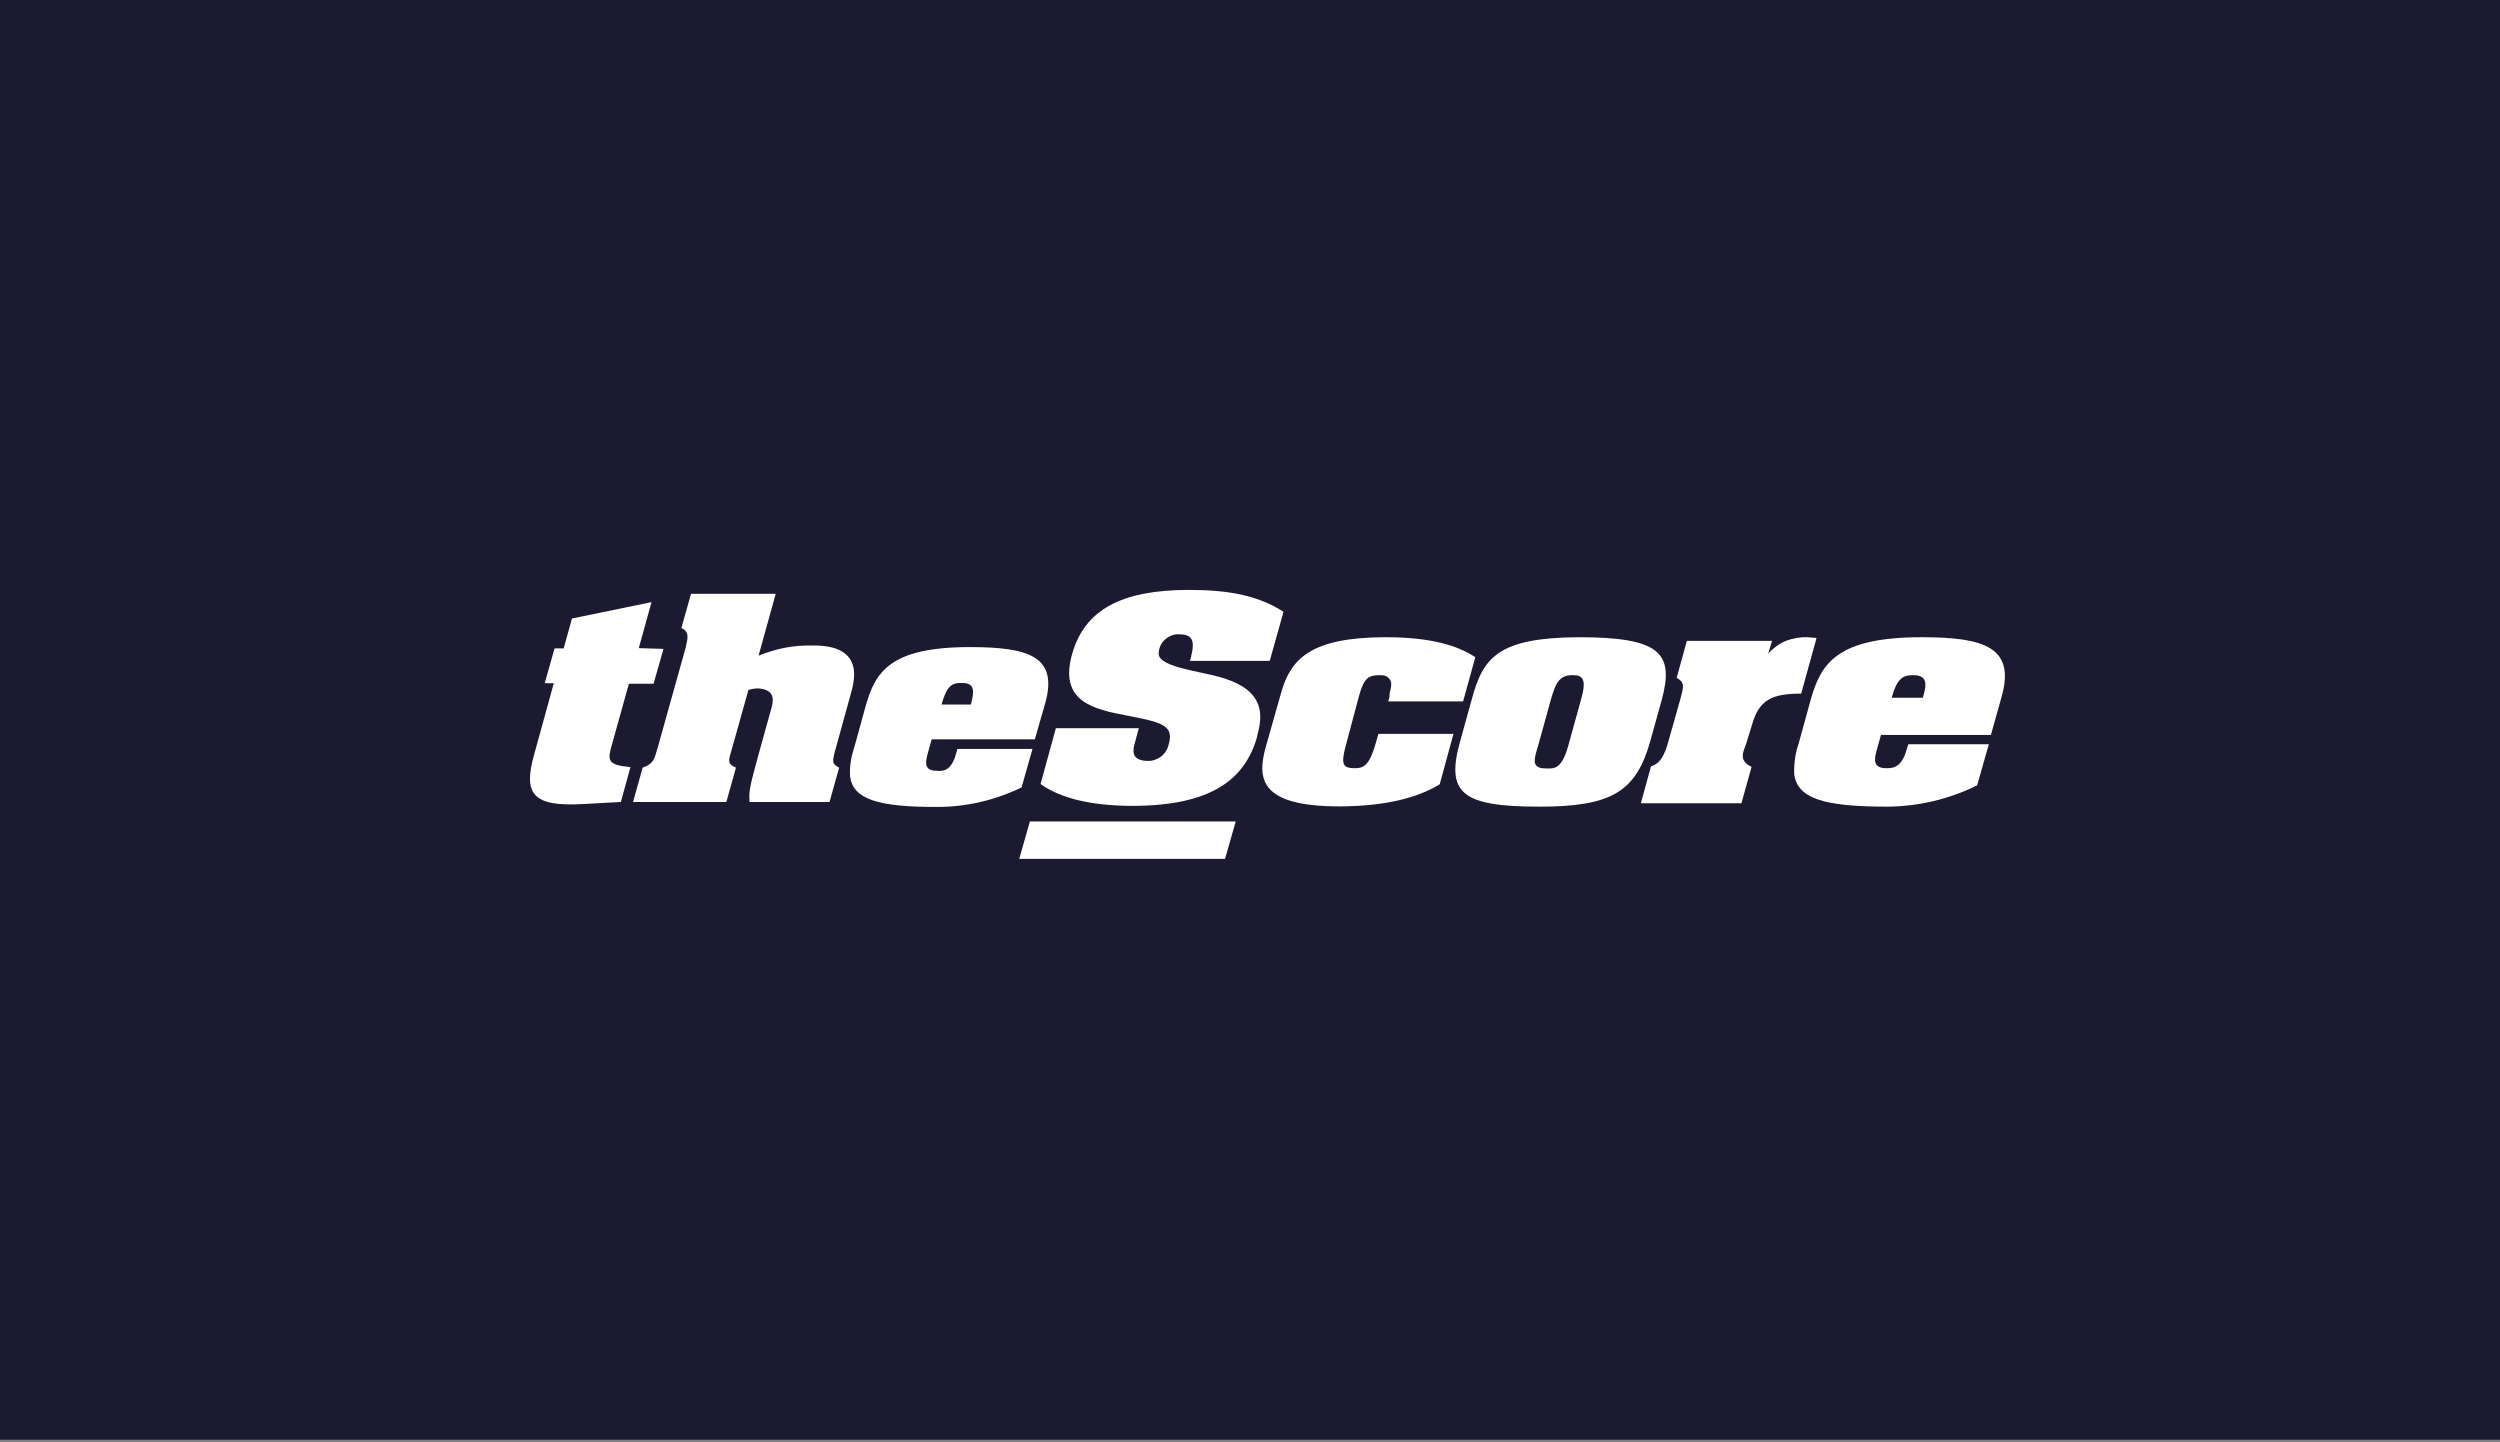
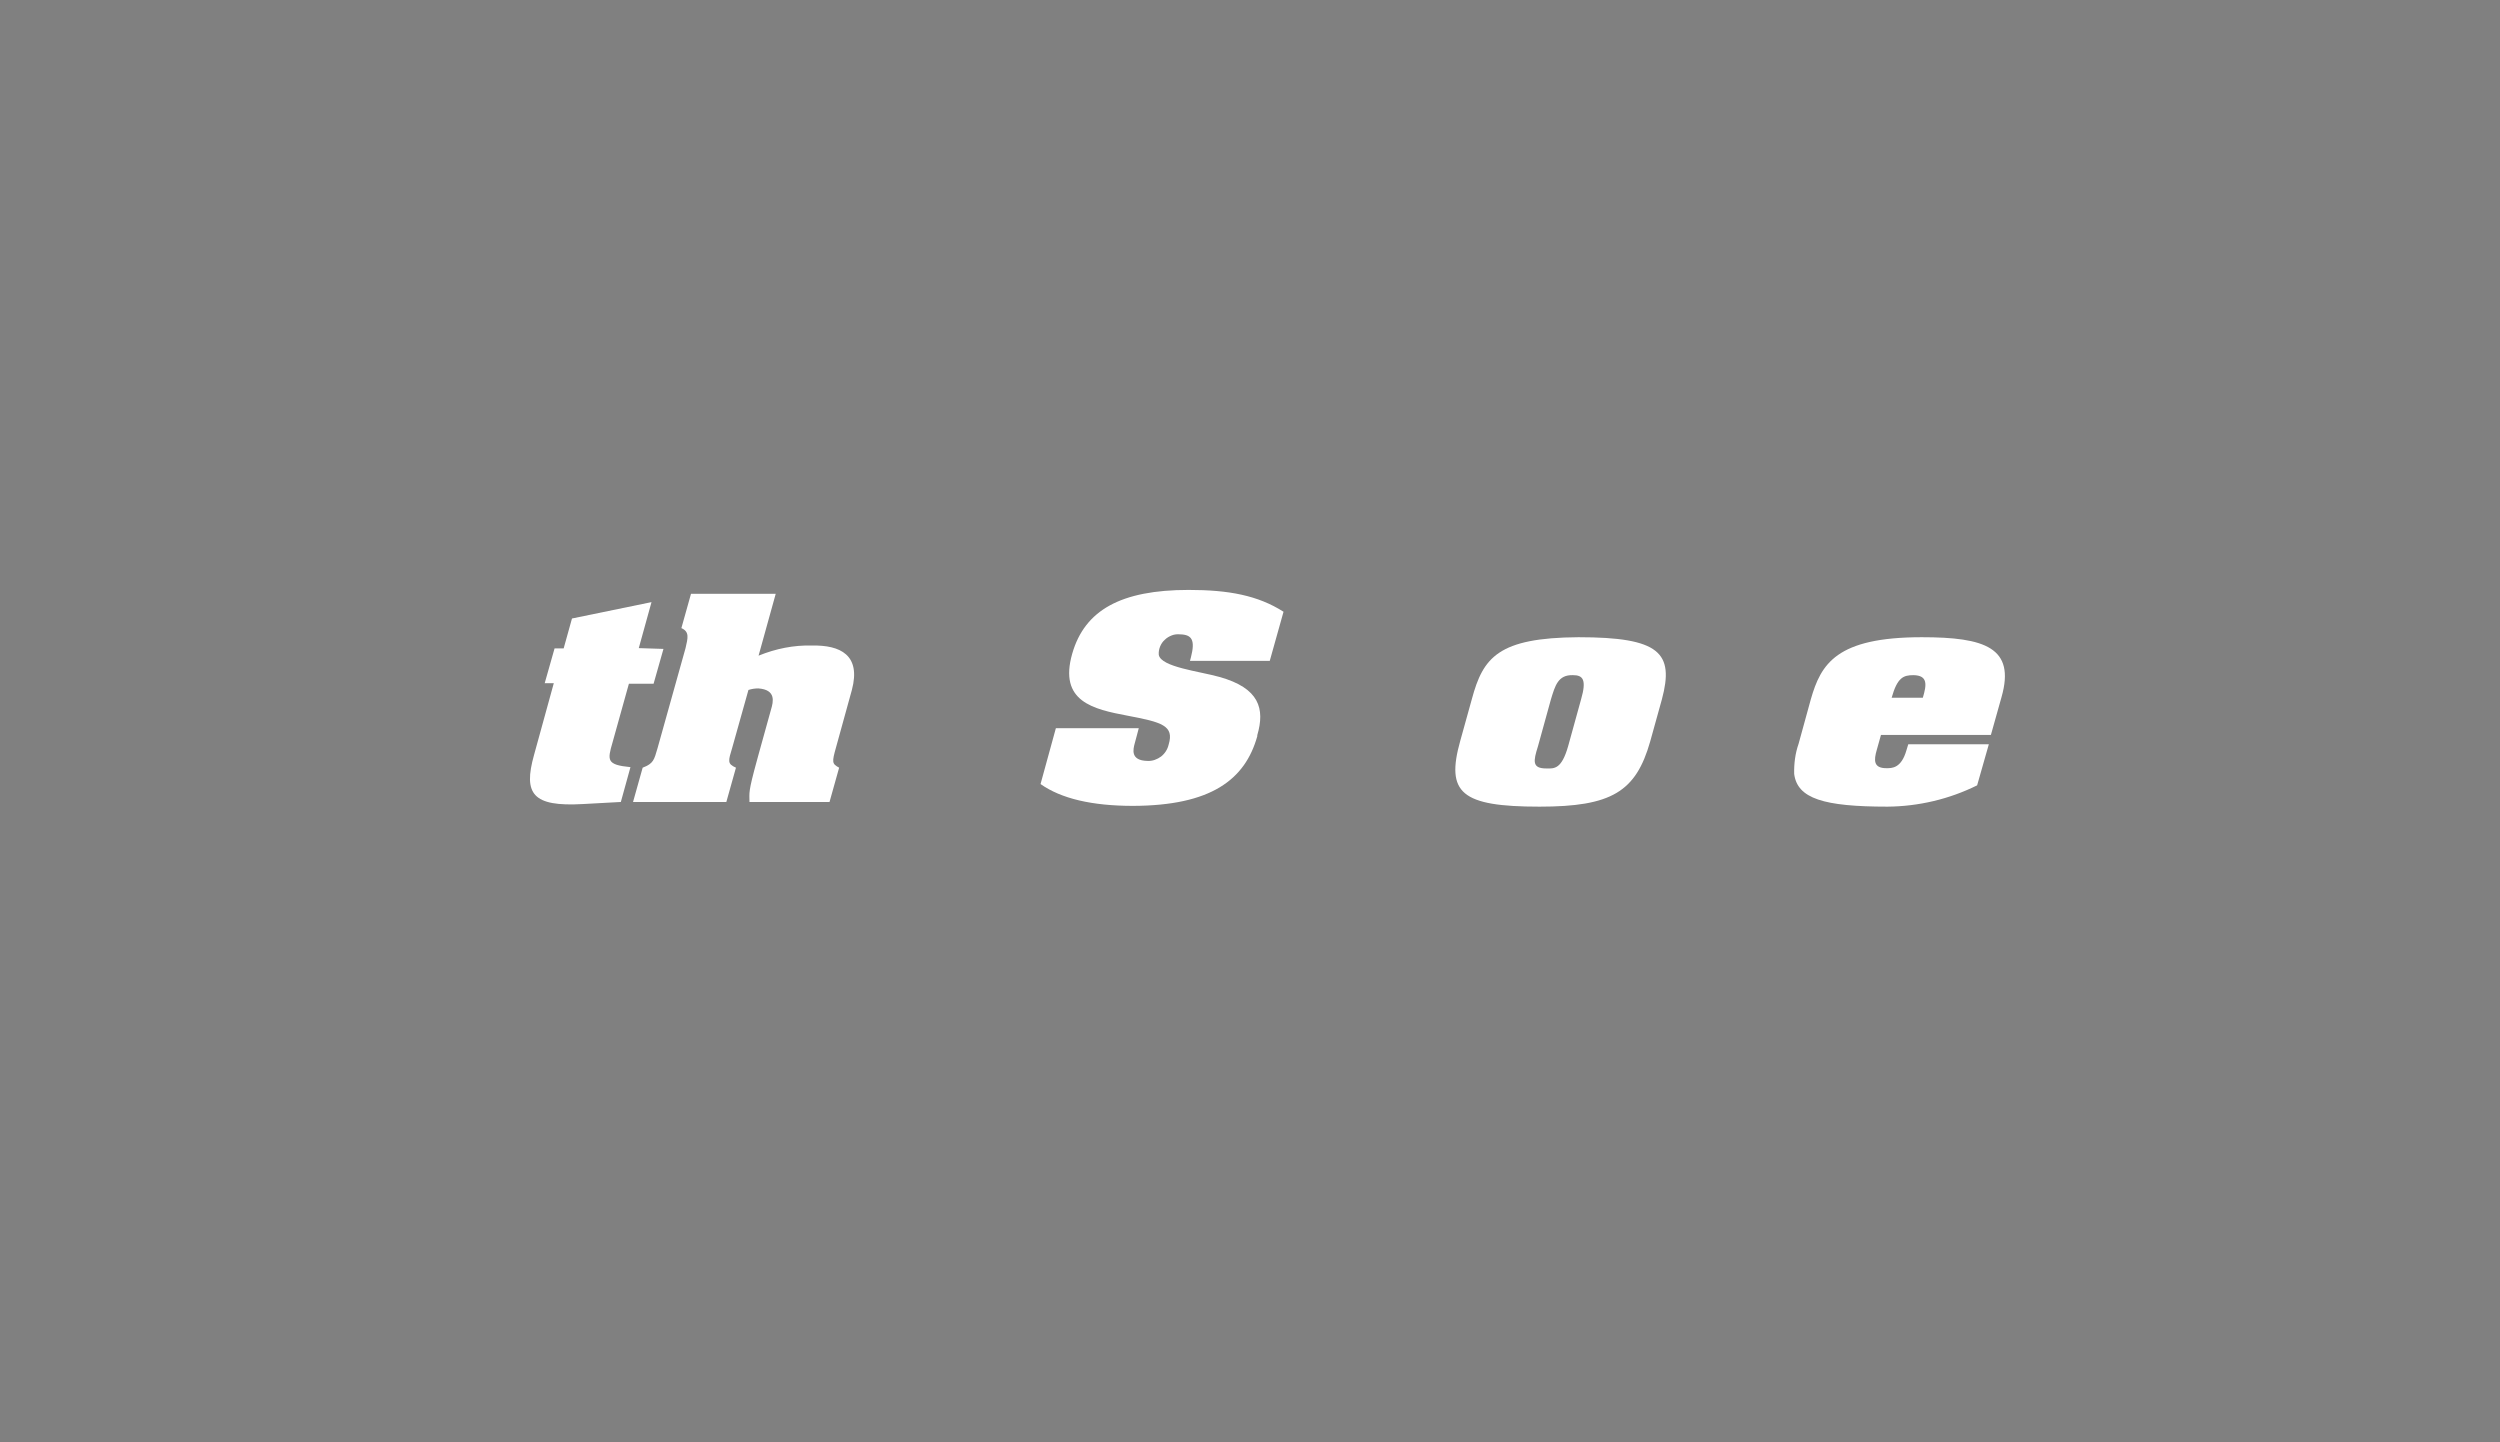
<svg xmlns="http://www.w3.org/2000/svg" version="1.1" x="0px" y="0px" viewBox="0 0 962 555" style="enable-background:new 0 0 962 555;" xml:space="preserve">
  <rect x="0" y="0" width="962" height="555" fill="#808080" stroke="none" />
  <style type="text/css">
	.st0{fill:#1C1A31;}
	.st1{fill:#FFFFFF;}
</style>
  <g id="Penn_Entertainment_Foundation">
-     <rect x="-2" y="-5" class="st0" width="966" height="559" />
    <g>
      <path class="st1" d="M739.5,245.2c-32.9,0-38.8,10.3-42.7,23.9l-4.7,17.1c-1.3,3.7-1.8,7.7-1.7,11.6c1.2,9.5,11.4,12.6,35.9,12.6    c12-0.1,23.8-2.9,34.5-8.2l4.5-15.8h-31l-0.7,2.3c-2,7-5.6,6.9-7.7,6.9c-5,0-4.9-3-3.7-7.1l1.6-5.7h42.3l4.1-14.6    C775.6,249.2,763.8,245.2,739.5,245.2z M739.9,268.5h-12c2.2-7.8,4.5-8.7,8.4-8.7C741.9,259.9,741.4,263.5,739.9,268.5    L739.9,268.5z" />
-       <path class="st1" d="M695.5,245.2l3.5,0.3l-5.9,21.4c-11.1,0-16.2,2.3-18.9,11.9l-1.8,5.9c-1,3.9-4.2,7.6,1.6,10.4l-3.9,14h-38.7    l3.9-14.2c1.8-0.7,4.2-1.4,6.3-8.2l5-17.7c1.4-5.2,1.7-6.3-1.4-8.2l3.9-14.2h32.8l-1.5,4.9c1.9-2.1,4.2-3.8,6.8-4.9    C689.9,245.6,692.7,245.1,695.5,245.2z" />
      <path class="st1" d="M607.4,245.2c-30.9,0.2-36.7,7.8-41,23.7l-4.5,16.2c-5.6,20,0.3,25.3,30.5,25.3c27.7,0,37.1-5.7,42.6-25.1    l4.5-16.2C644.3,251.2,638.7,245.2,607.4,245.2z M608.4,269.1l-5,18.1c-2.5,8.7-5.2,8.6-8.4,8.5c-5.5,0-5-2.8-3.2-8.5l5-18.1    c1.6-5.2,2.7-9.5,8.5-9.3C609.1,259.8,610.6,261.5,608.4,269.1L608.4,269.1z" />
-       <path class="st1" d="M534.7,266.9c0.8-2.8,0.9-4.5,0-5.6s-1.7-1.5-3.8-1.5c-4.3,0-6,1.1-7.9,7.8l-5.3,19.9c-1.9,7.1-0.5,8,3.3,8.1    c3.9,0.1,6-1.1,8.5-10l0.9-3.2h28.9l-5.3,19.4c-8.4,5.1-20.4,8.4-38.5,8.5c-30.7,0-31.9-10.5-28.4-23l5.9-20.8    c3.7-13.1,11.5-21.2,40-21.3c18.2,0,28.2,3.4,34.7,7.7l-4.7,17h-28.8l0.5-2L534.7,266.9z" />
-       <path class="st1" d="M471.4,330.5l4.1-14.4h-79.2l-4.1,14.4H471.4z" />
      <path class="st1" d="M454.1,244.1c-1.1-0.1-2.2,0-3.2,0.4c-1,0.4-1.9,0.9-2.7,1.7c-0.8,0.7-1.4,1.6-1.8,2.6    c-0.4,1-0.6,2.1-0.5,3.2c0.9,4.7,15.6,6.3,23.4,8.5c15.3,4.3,17.5,12.2,14.5,22.4v0.4c-4.7,16.8-17.9,26.7-47.8,26.8    c-15.8,0-27.7-2.8-35.6-8.4l5.9-21.5h31.9c-0.5,2.1-1.1,4-1.6,6s-1.8,6.5,5,6.6c1.9,0.1,3.7-0.6,5.2-1.7c1.5-1.2,2.5-2.8,2.9-4.6    c2.2-7.3-2.6-8.6-15.8-11.1c-13.2-2.5-26.6-5.4-21.3-23.9c4.8-16.7,18.7-24.5,44.8-24.5c15.4,0,26.6,2.1,36.5,8.4l-5.3,18.9h-30.7    l0.4-1.5C459.9,246.5,458.8,244.2,454.1,244.1z" />
-       <path class="st1" d="M373.2,249c-30.9,0-36.4,9.7-40.1,22.7l-4.4,16c-1.2,3.5-1.8,7.2-1.6,11c1.1,8.8,10.6,11.9,33.7,11.8    c11.2,0,22.2-2.6,32.3-7.5l4.2-14.8h-28.9l-0.6,2.1c-1.8,6.6-5.3,6.5-7.3,6.3c-4.7,0-4.6-2.8-3.5-6.7l1.5-5.4h39.7l4-13.9    C407.2,252.7,396.1,249,373.2,249z M373.6,271.1h-11.3c2.1-7.5,4.2-8.4,7.9-8.3C375.3,262.8,374.9,266.2,373.6,271.1L373.6,271.1z    " />
      <path class="st1" d="M312.5,248.4c10.8-0.2,18.9,3.6,15.3,17.1l-6.1,22.1c-1.6,5.7-1.6,6.3,1.2,7.8l-3.7,13.2h-30.8    c0-3.7-0.6-3.4,2.9-16.1l0.6-2.2l4.8-17.3c0.9-3,2-7.6-4.9-8.1c-1.3,0-2.6,0.2-3.8,0.6l-6.2,22.1c-1.6,5.3-2,6.3,1.4,7.8    l-3.7,13.2h-35.9l3.7-13.2c4.2-1.6,4.4-3,5.7-7.4l10.8-38.6c0.9-3.9,1.6-6.3-1.6-7.7l3.7-13.2h32.6l-6.6,23.8    C298.5,249.6,305.5,248.2,312.5,248.4z" />
      <path class="st1" d="M255.3,249.7l-3.8,13.4H242l-6.3,22.6c-2,6.9-2.3,8.6,6.9,9.5l-3.7,13.4l-14.6,0.8    c-19.4,1.1-23-3.9-18.8-18.9l7.6-27.6h-3.5l3.8-13.4h3.5l3.2-11.5l30.6-6.3l-4.9,17.7L255.3,249.7z" />
    </g>
  </g>
  <g id="TheScore">
</g>
  <g id="PennEntertainment">
</g>
</svg>